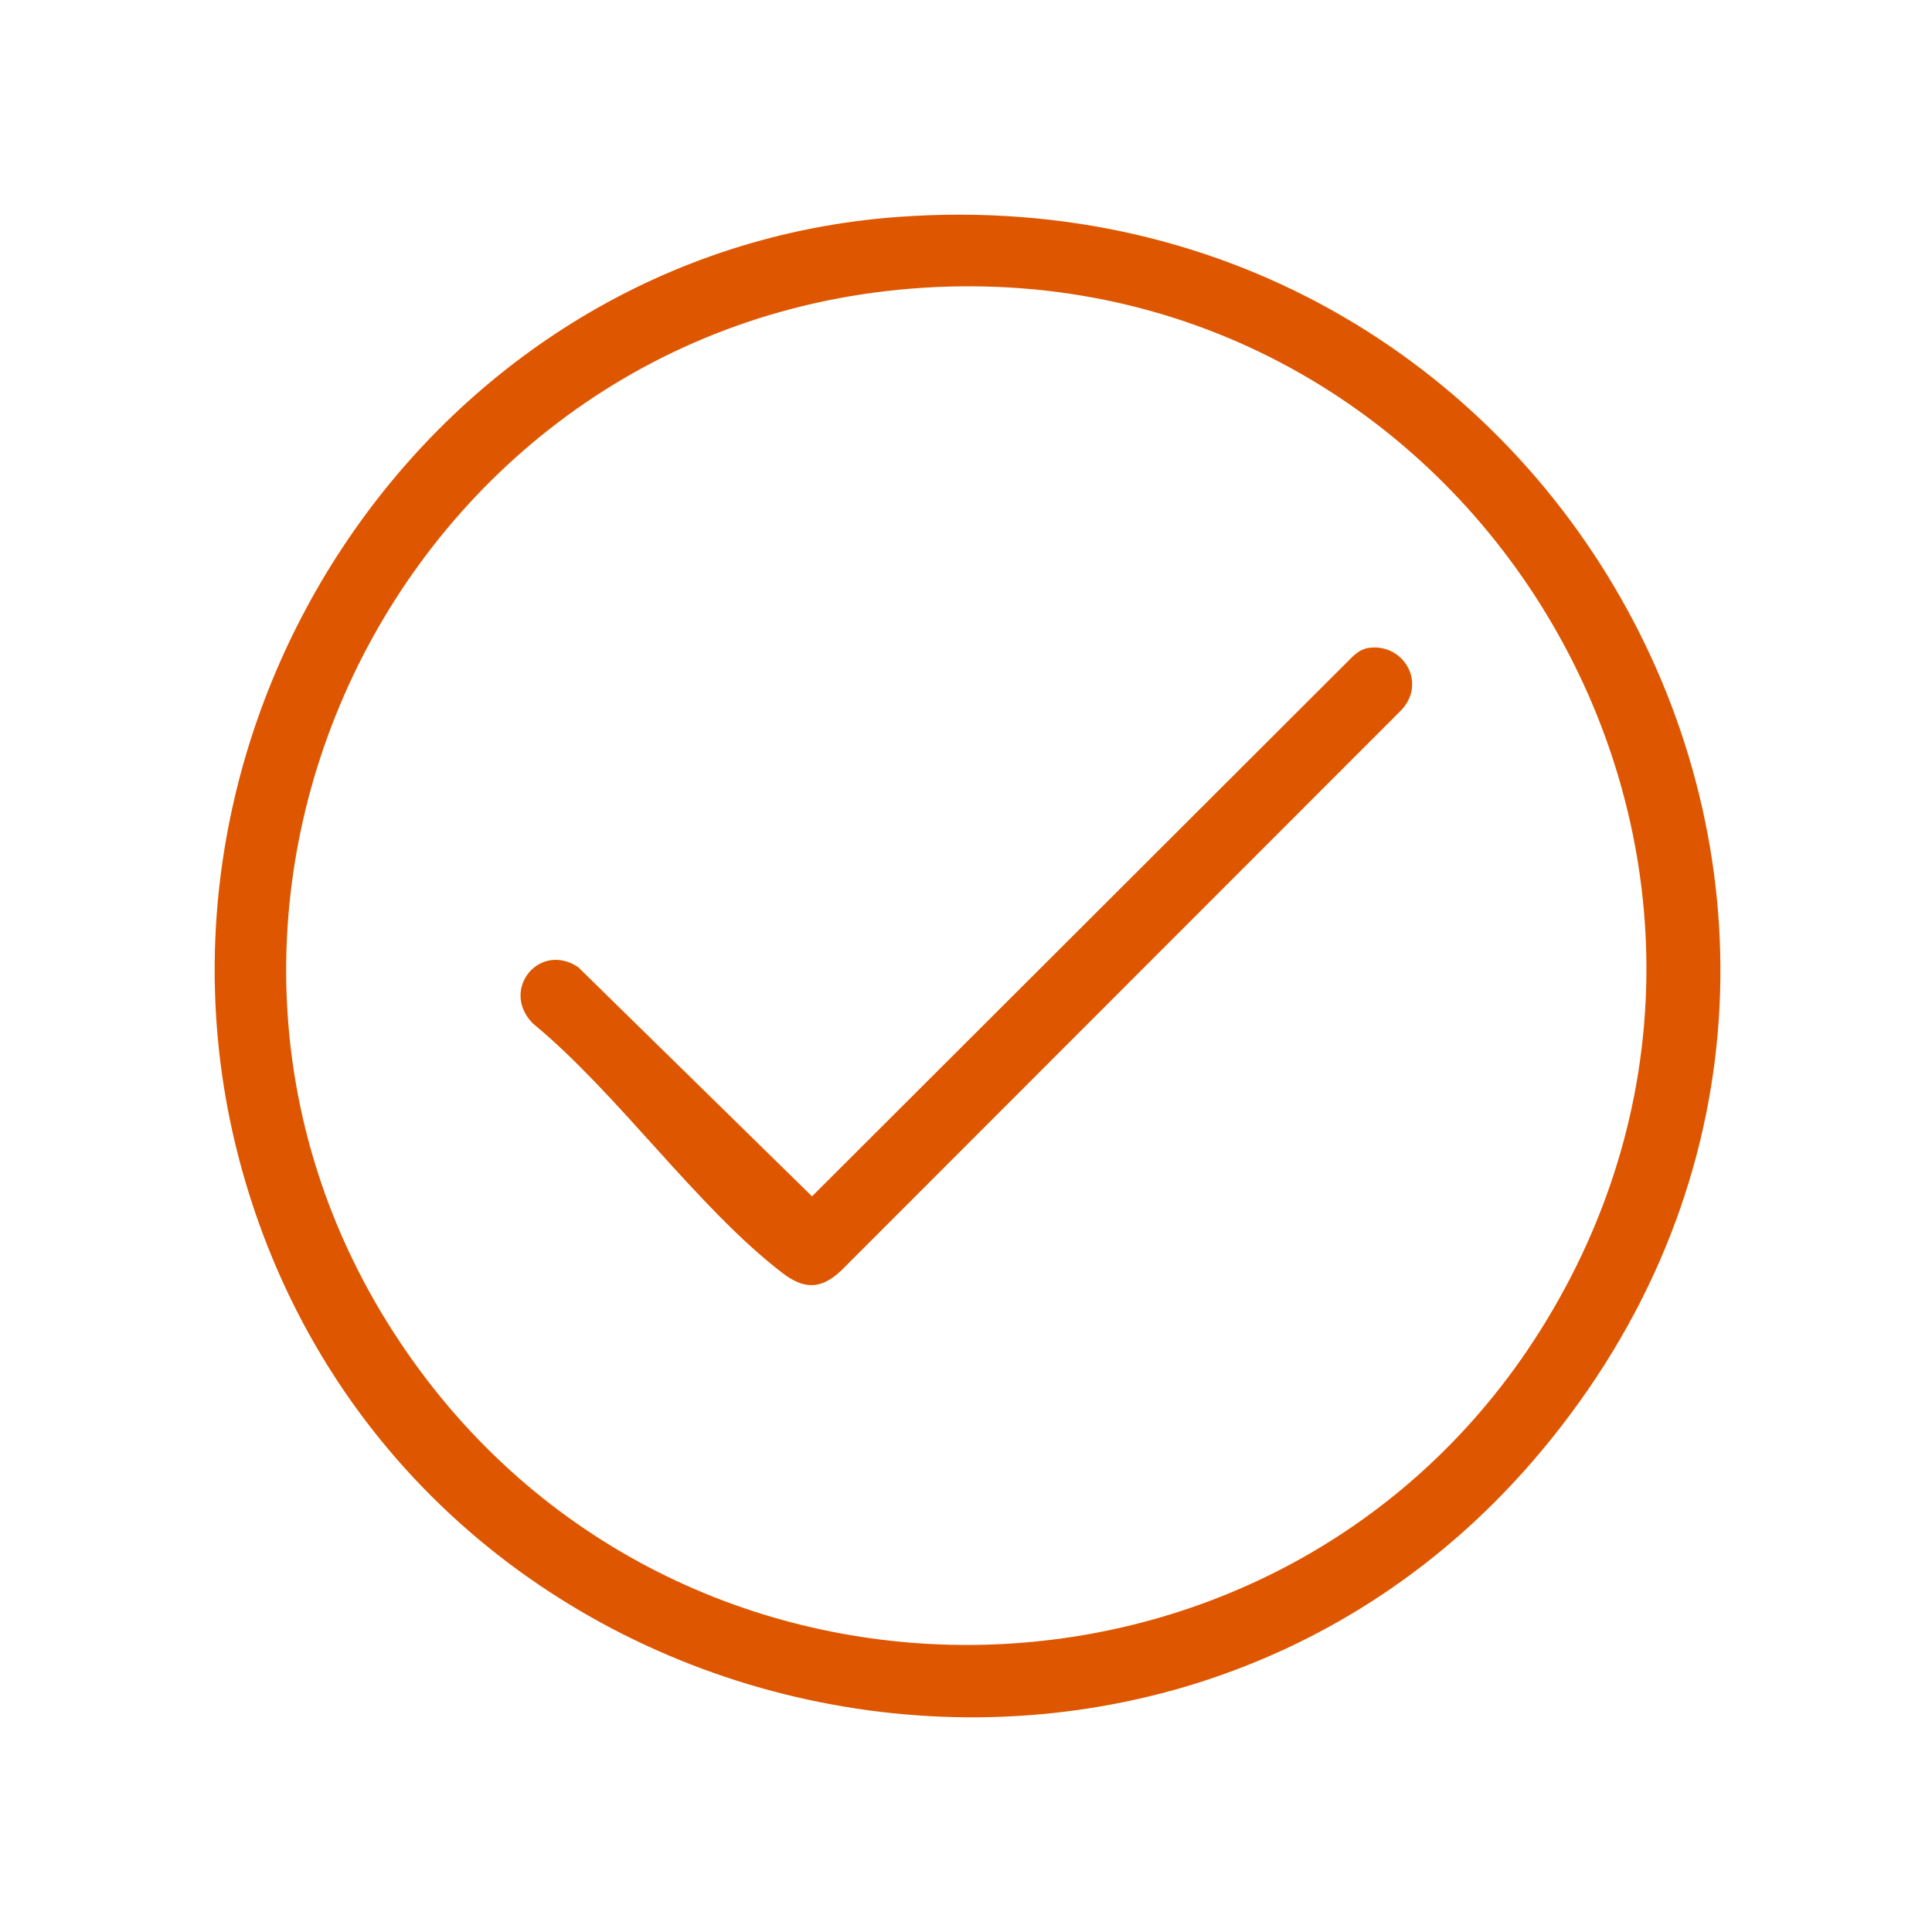
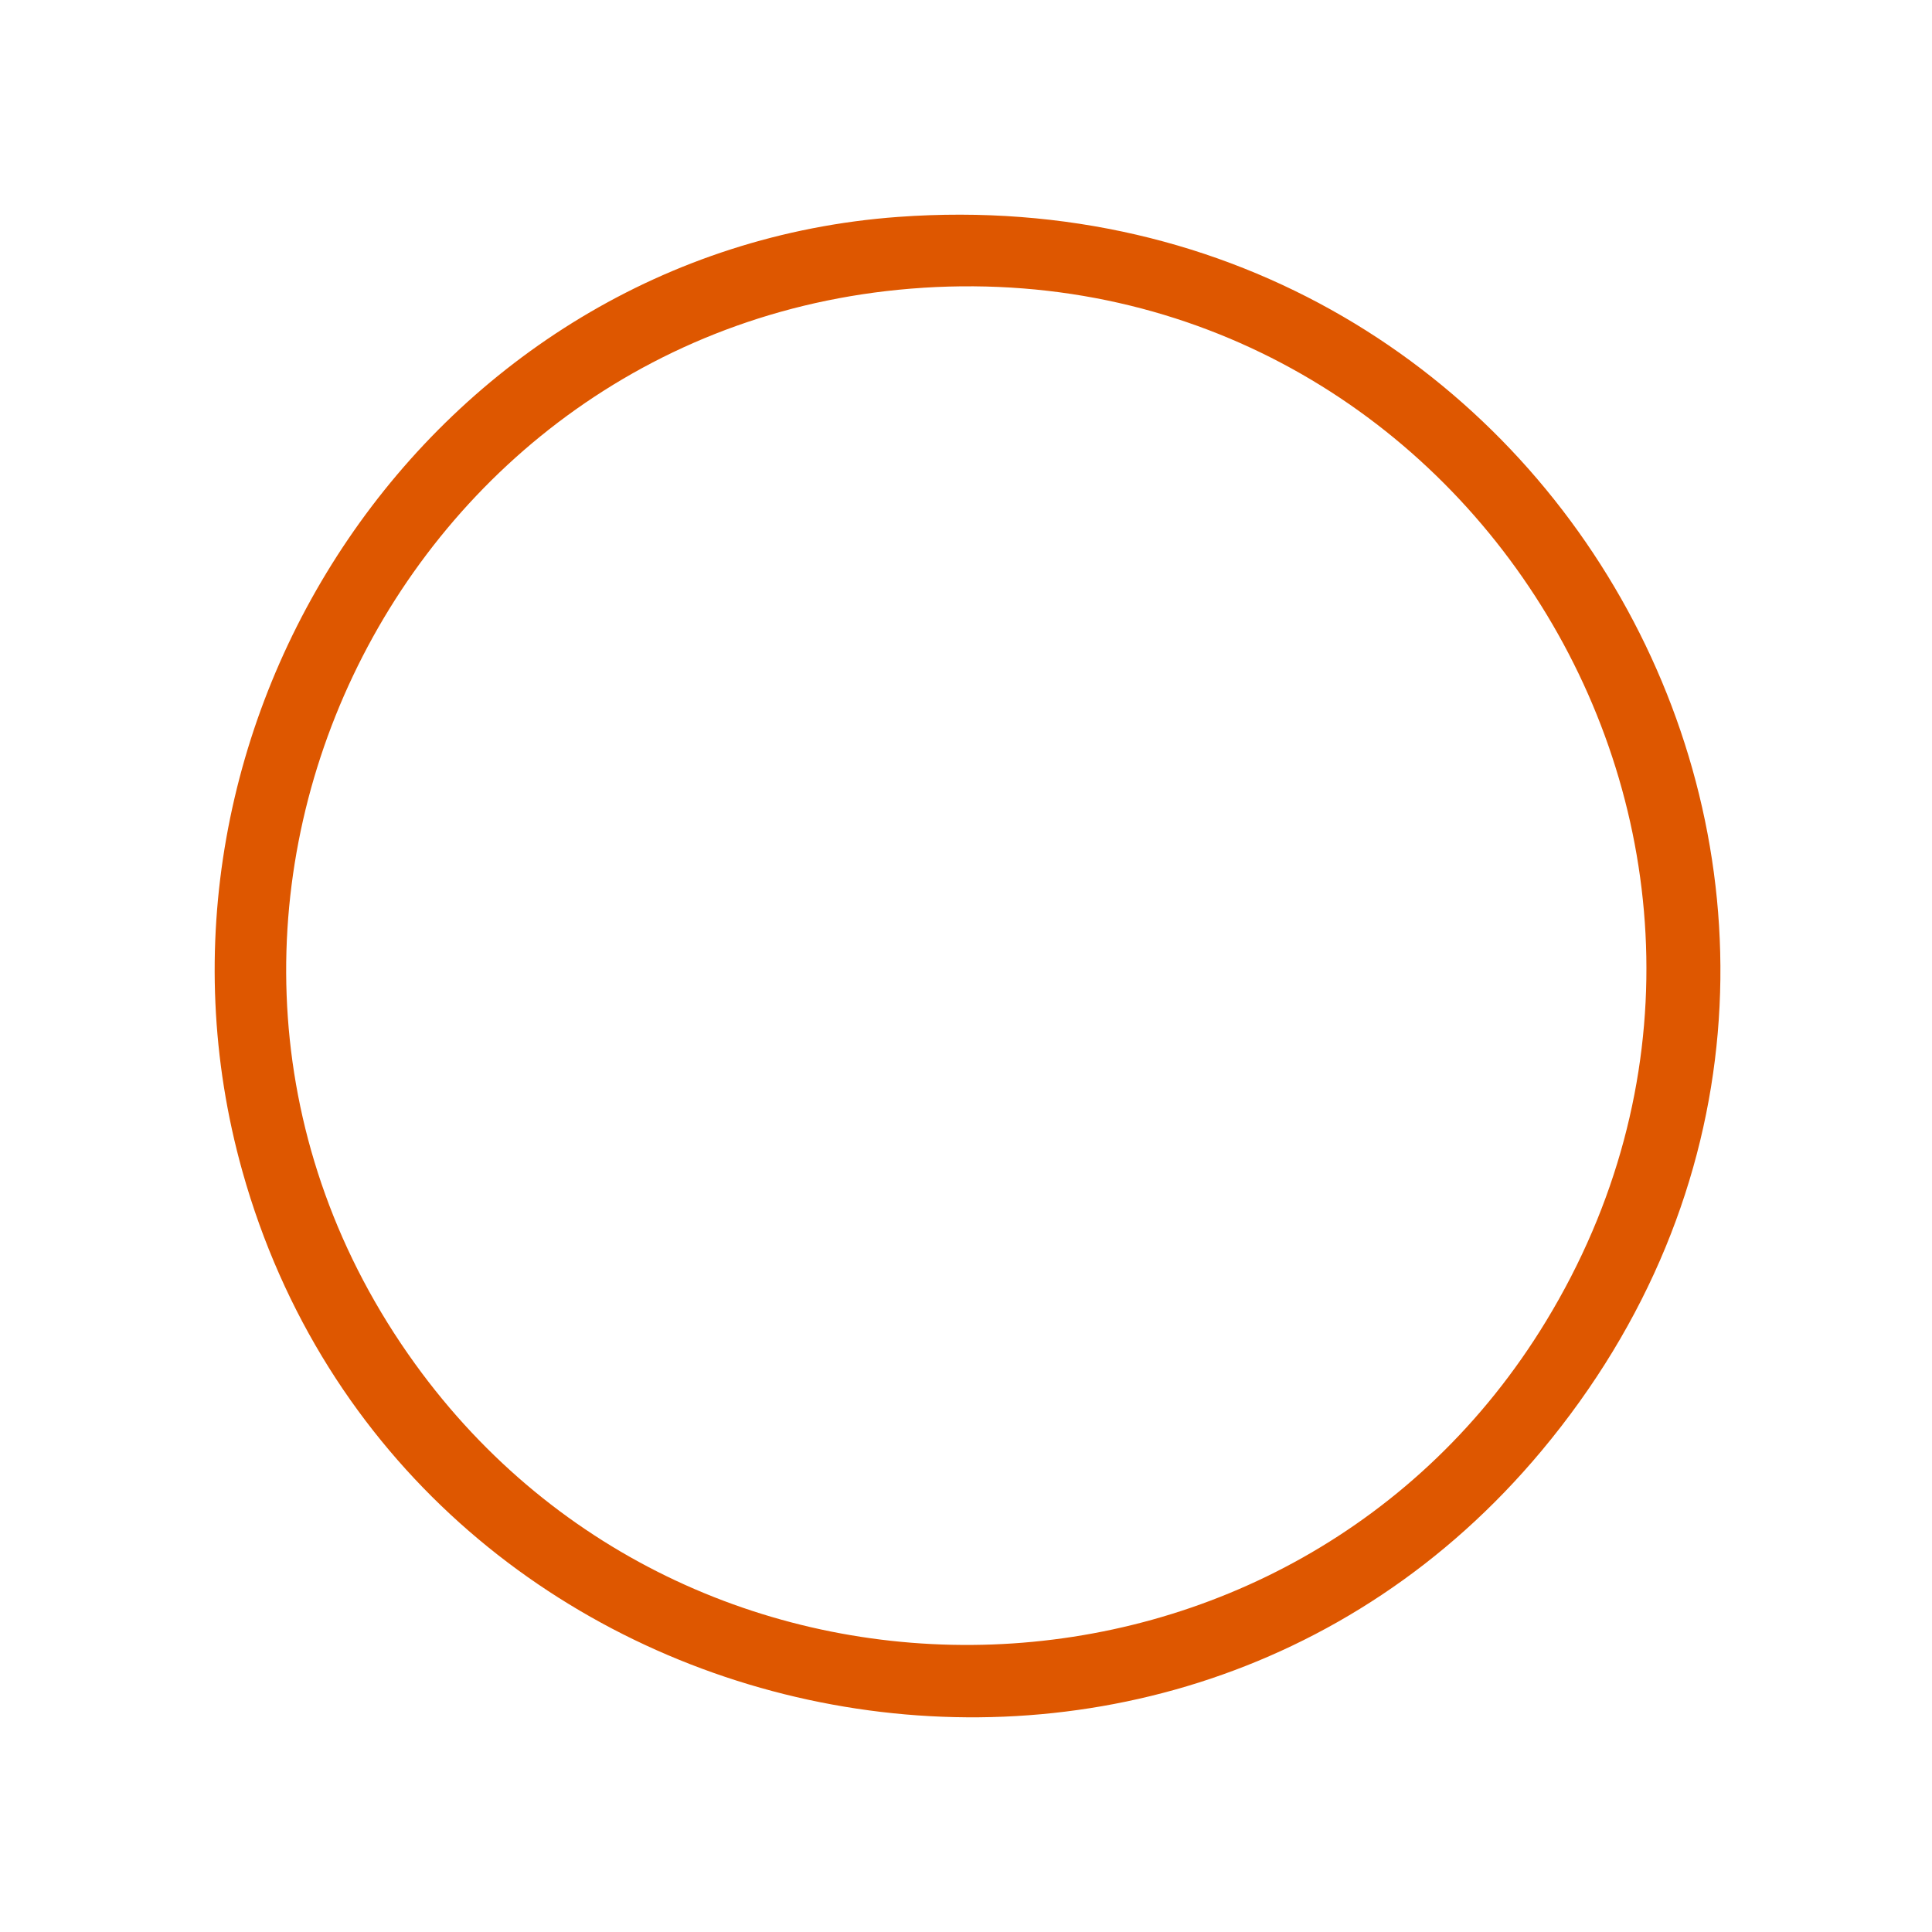
<svg xmlns="http://www.w3.org/2000/svg" width="90" height="90" viewBox="0 0 90 90" fill="none">
  <path d="M41.845 10.104C73.115 7.83 91.95 43.498 71.802 67.596C53.887 89.043 18.815 81.384 11.292 54.566C5.447 33.715 20.101 11.687 41.845 10.104ZM43.009 13.405C18.315 14.975 4.757 43.336 19.329 63.524C32.509 81.79 60.315 80.803 72.019 61.548C85.347 39.642 68.487 11.781 42.995 13.405H43.009Z" fill="#DE5700" />
-   <path d="M63.603 30.21C65.281 29.832 66.512 31.739 65.294 33.065L39.166 59.208C38.219 60.087 37.434 60.06 36.433 59.289C32.468 56.244 28.774 50.926 24.81 47.665C23.294 46.096 25.135 43.85 26.934 45.054L37.827 55.73L62.994 30.603C63.17 30.441 63.359 30.279 63.603 30.224V30.21Z" fill="#DE5700" />
</svg>